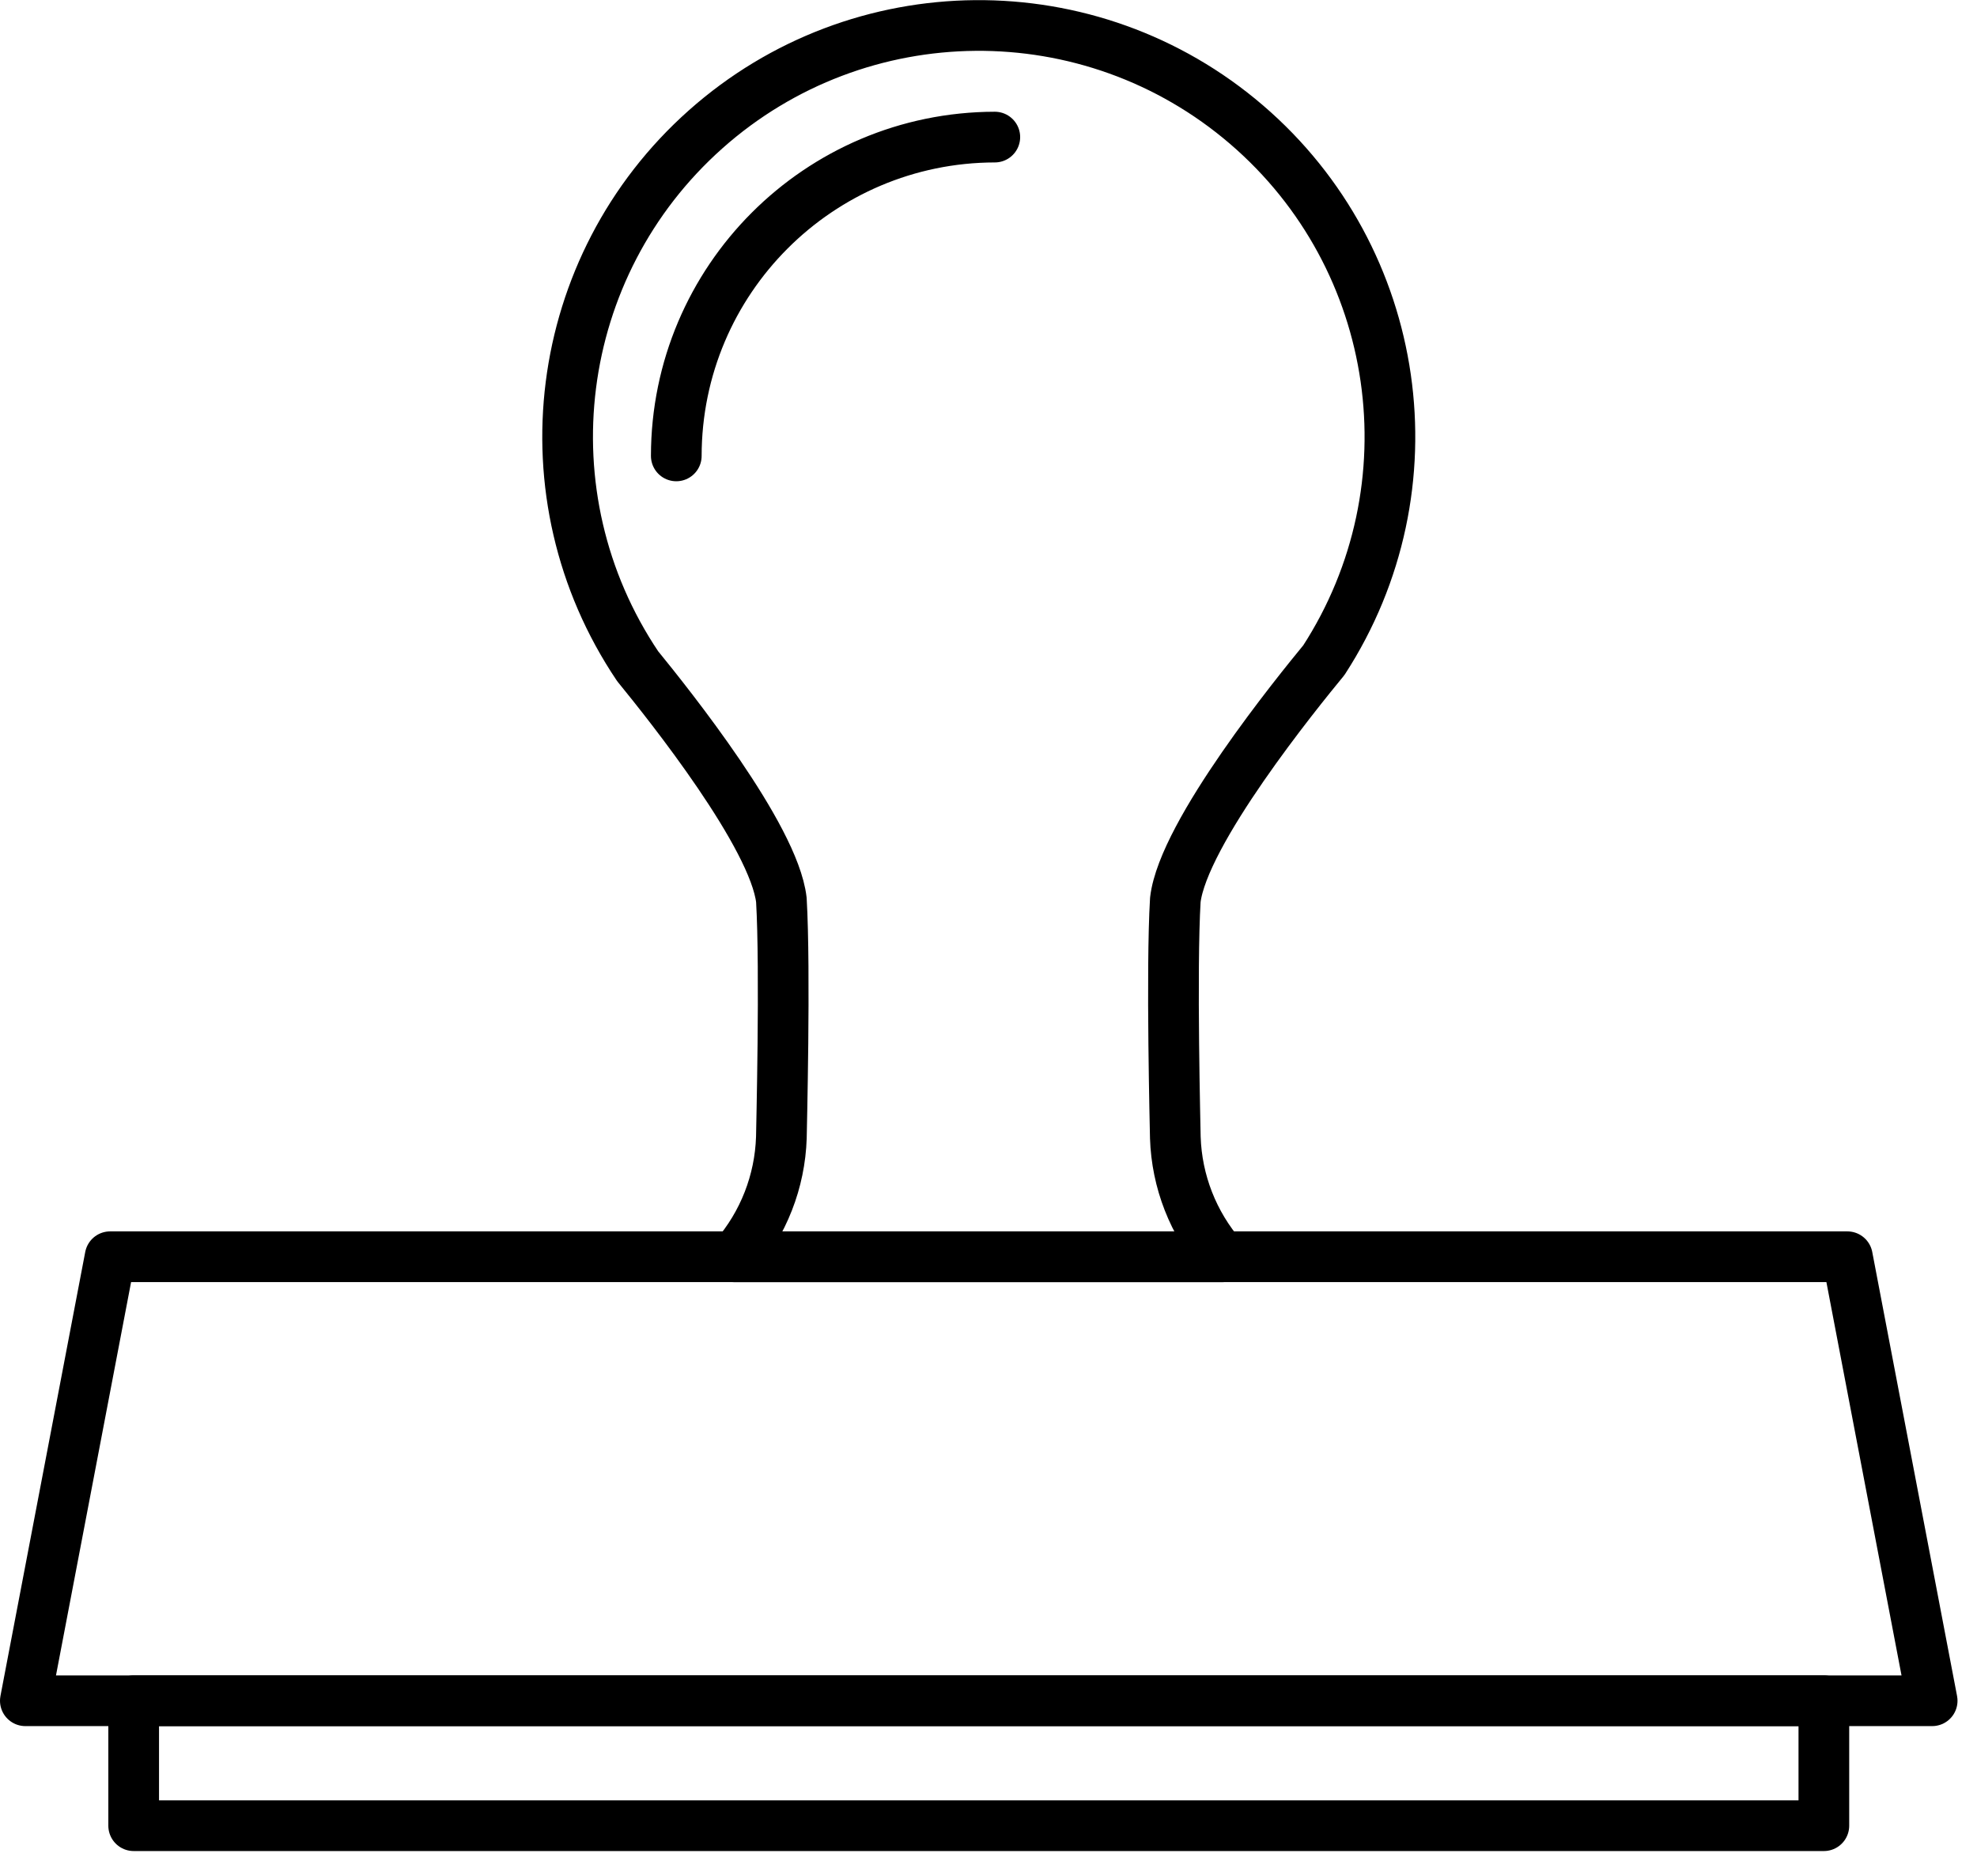
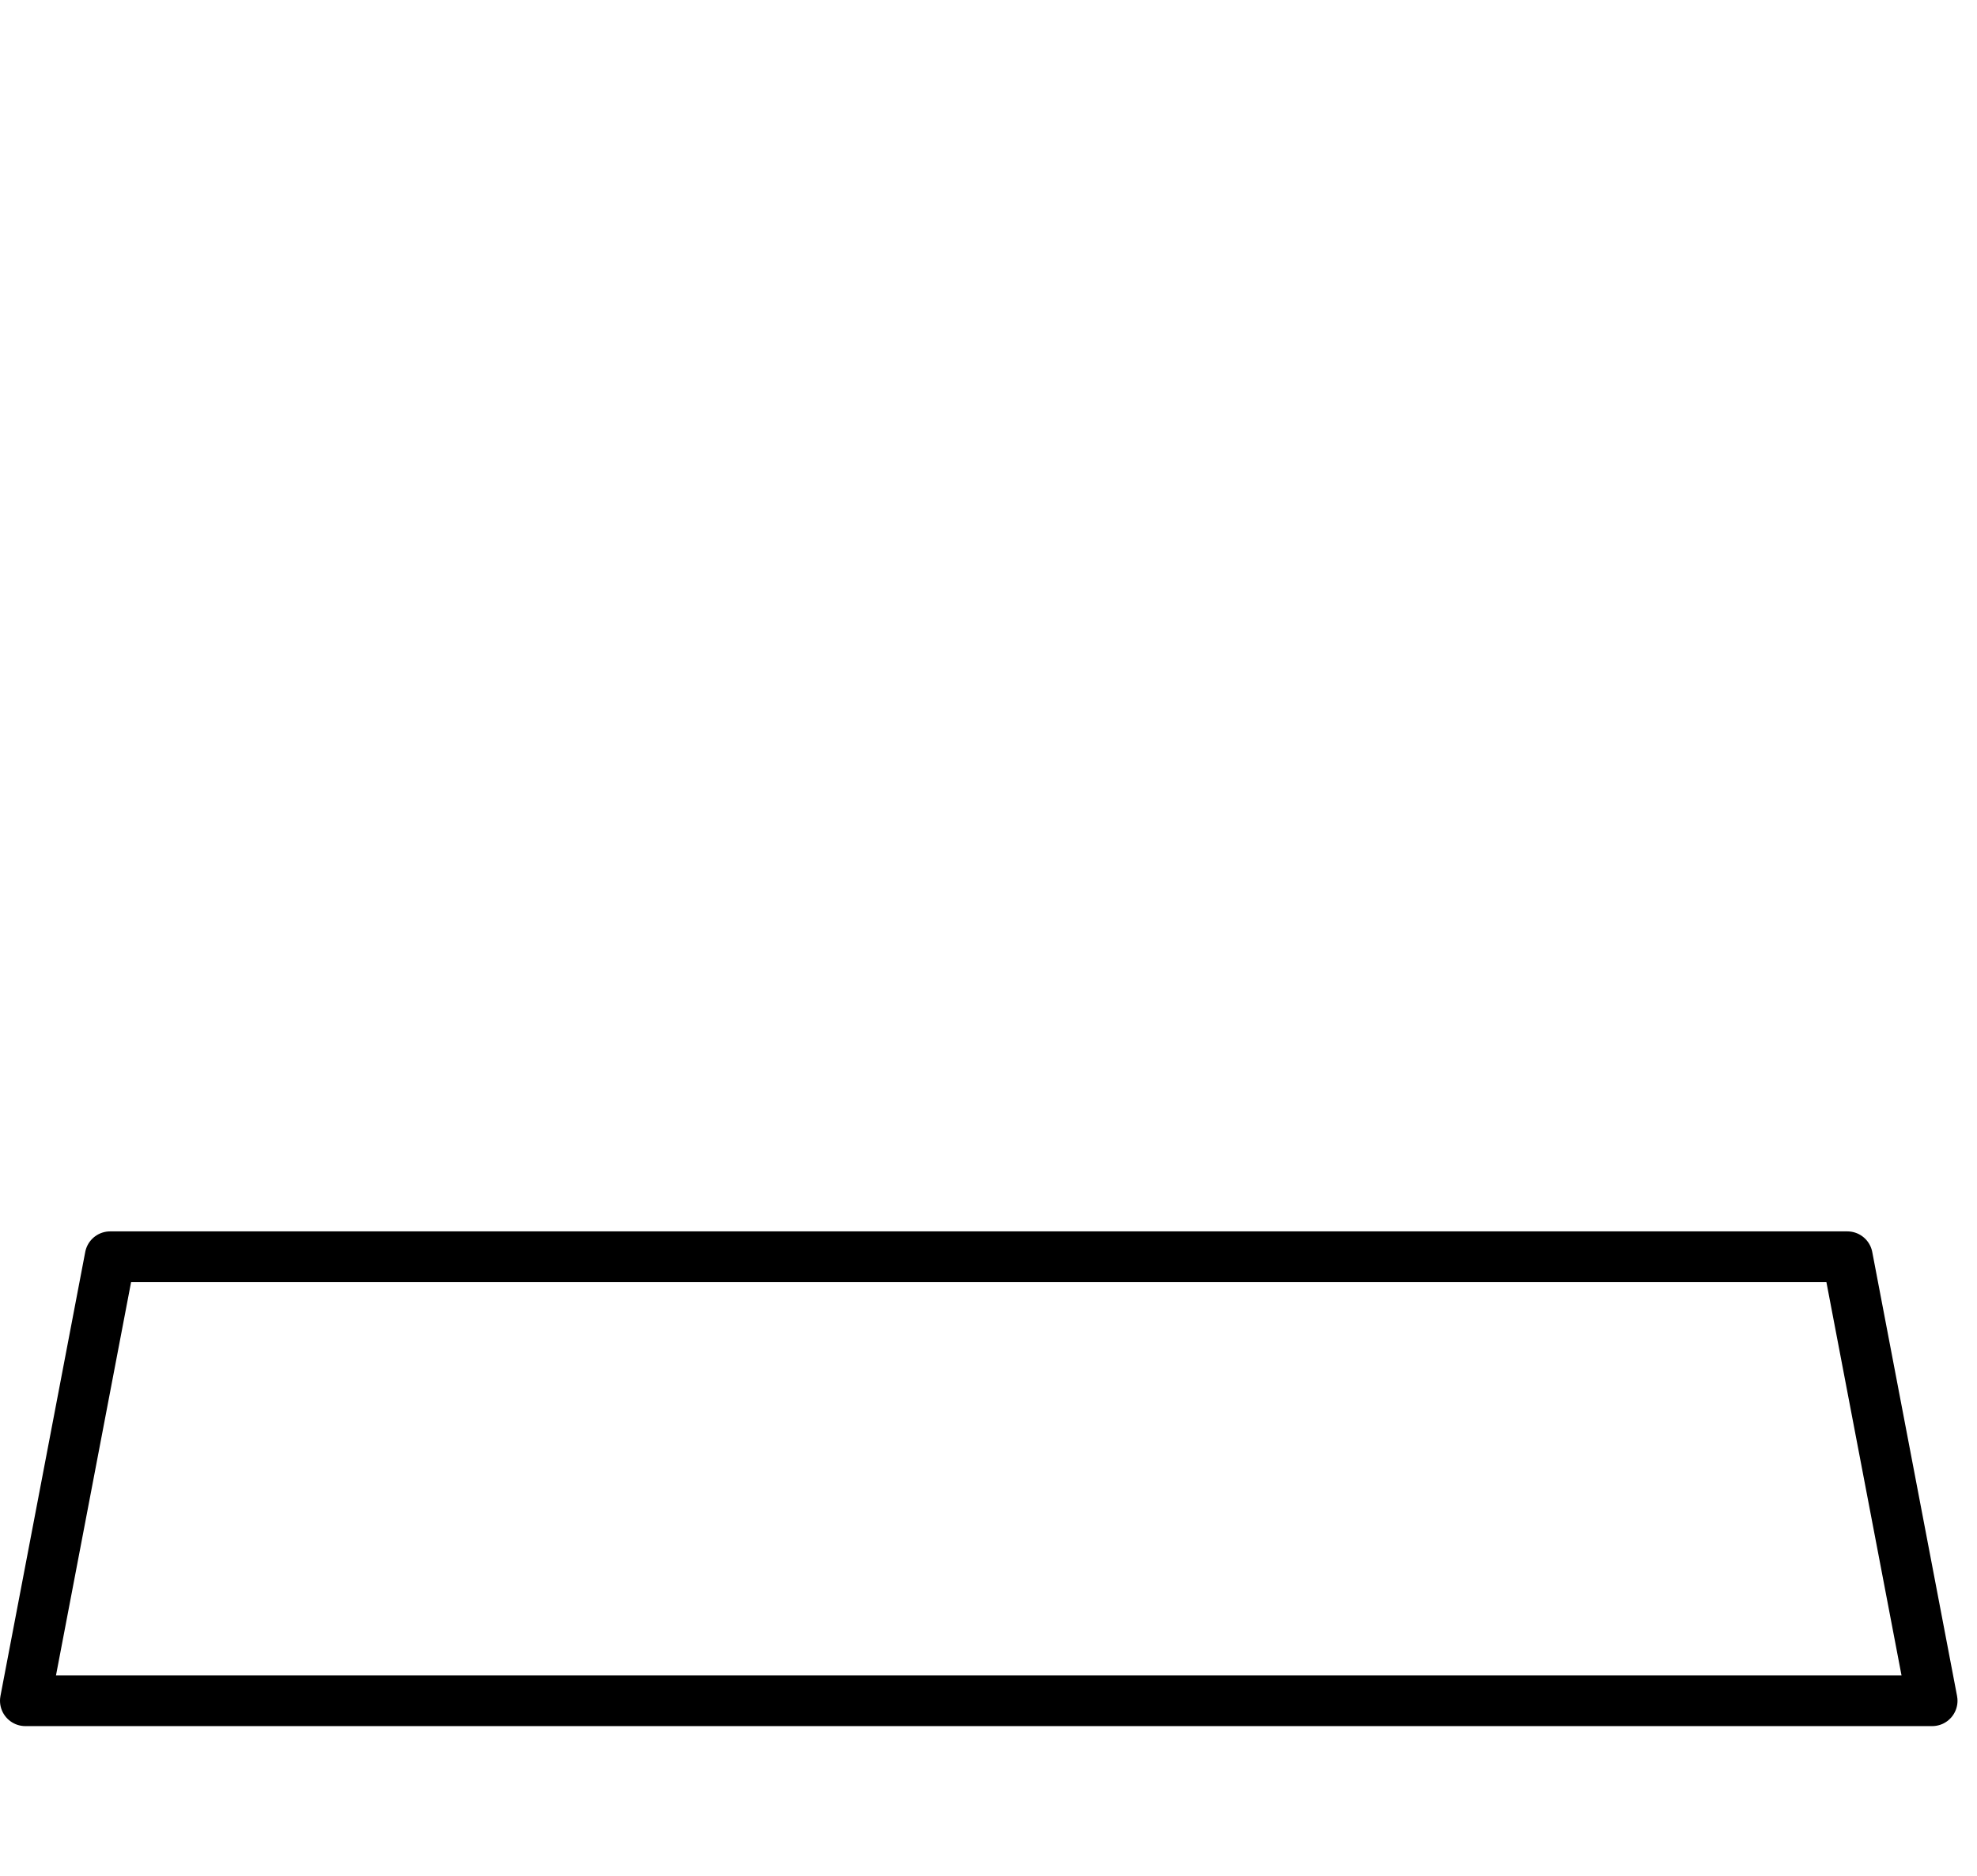
<svg xmlns="http://www.w3.org/2000/svg" width="78" height="74" viewBox="0 0 78 74">
  <g fill="none" fill-rule="evenodd" stroke="currentColor" stroke-linecap="round" stroke-linejoin="round" stroke-width="2" transform="translate(1 1)">
-     <rect width="66.684" height="4.929" x="4.274" y="66.093" />
    <polygon points="75.231 66.093 0 66.093 3.345 48.577 71.885 48.577" />
-     <path d="M29.828 34.5C29.533 31.982 25.428 26.838 24.157 25.28 19.626 18.545 20.772 9.498 26.838 4.104 32.904-1.29 42.023-1.369 48.182 3.918 54.341 9.205 55.644 18.231 51.231 25.044 50.217 26.276 45.68 31.849 45.371 34.5 45.205 37.265 45.371 43.707 45.371 43.874 45.426 45.607 46.076 47.268 47.21 48.58L27.989 48.58C29.123 47.268 29.772 45.607 29.828 43.874 29.828 43.707 29.991 37.265 29.828 34.5M38.249 4.408C31.309 4.42 25.688 10.045 25.682 16.985" />
  </g>
</svg>